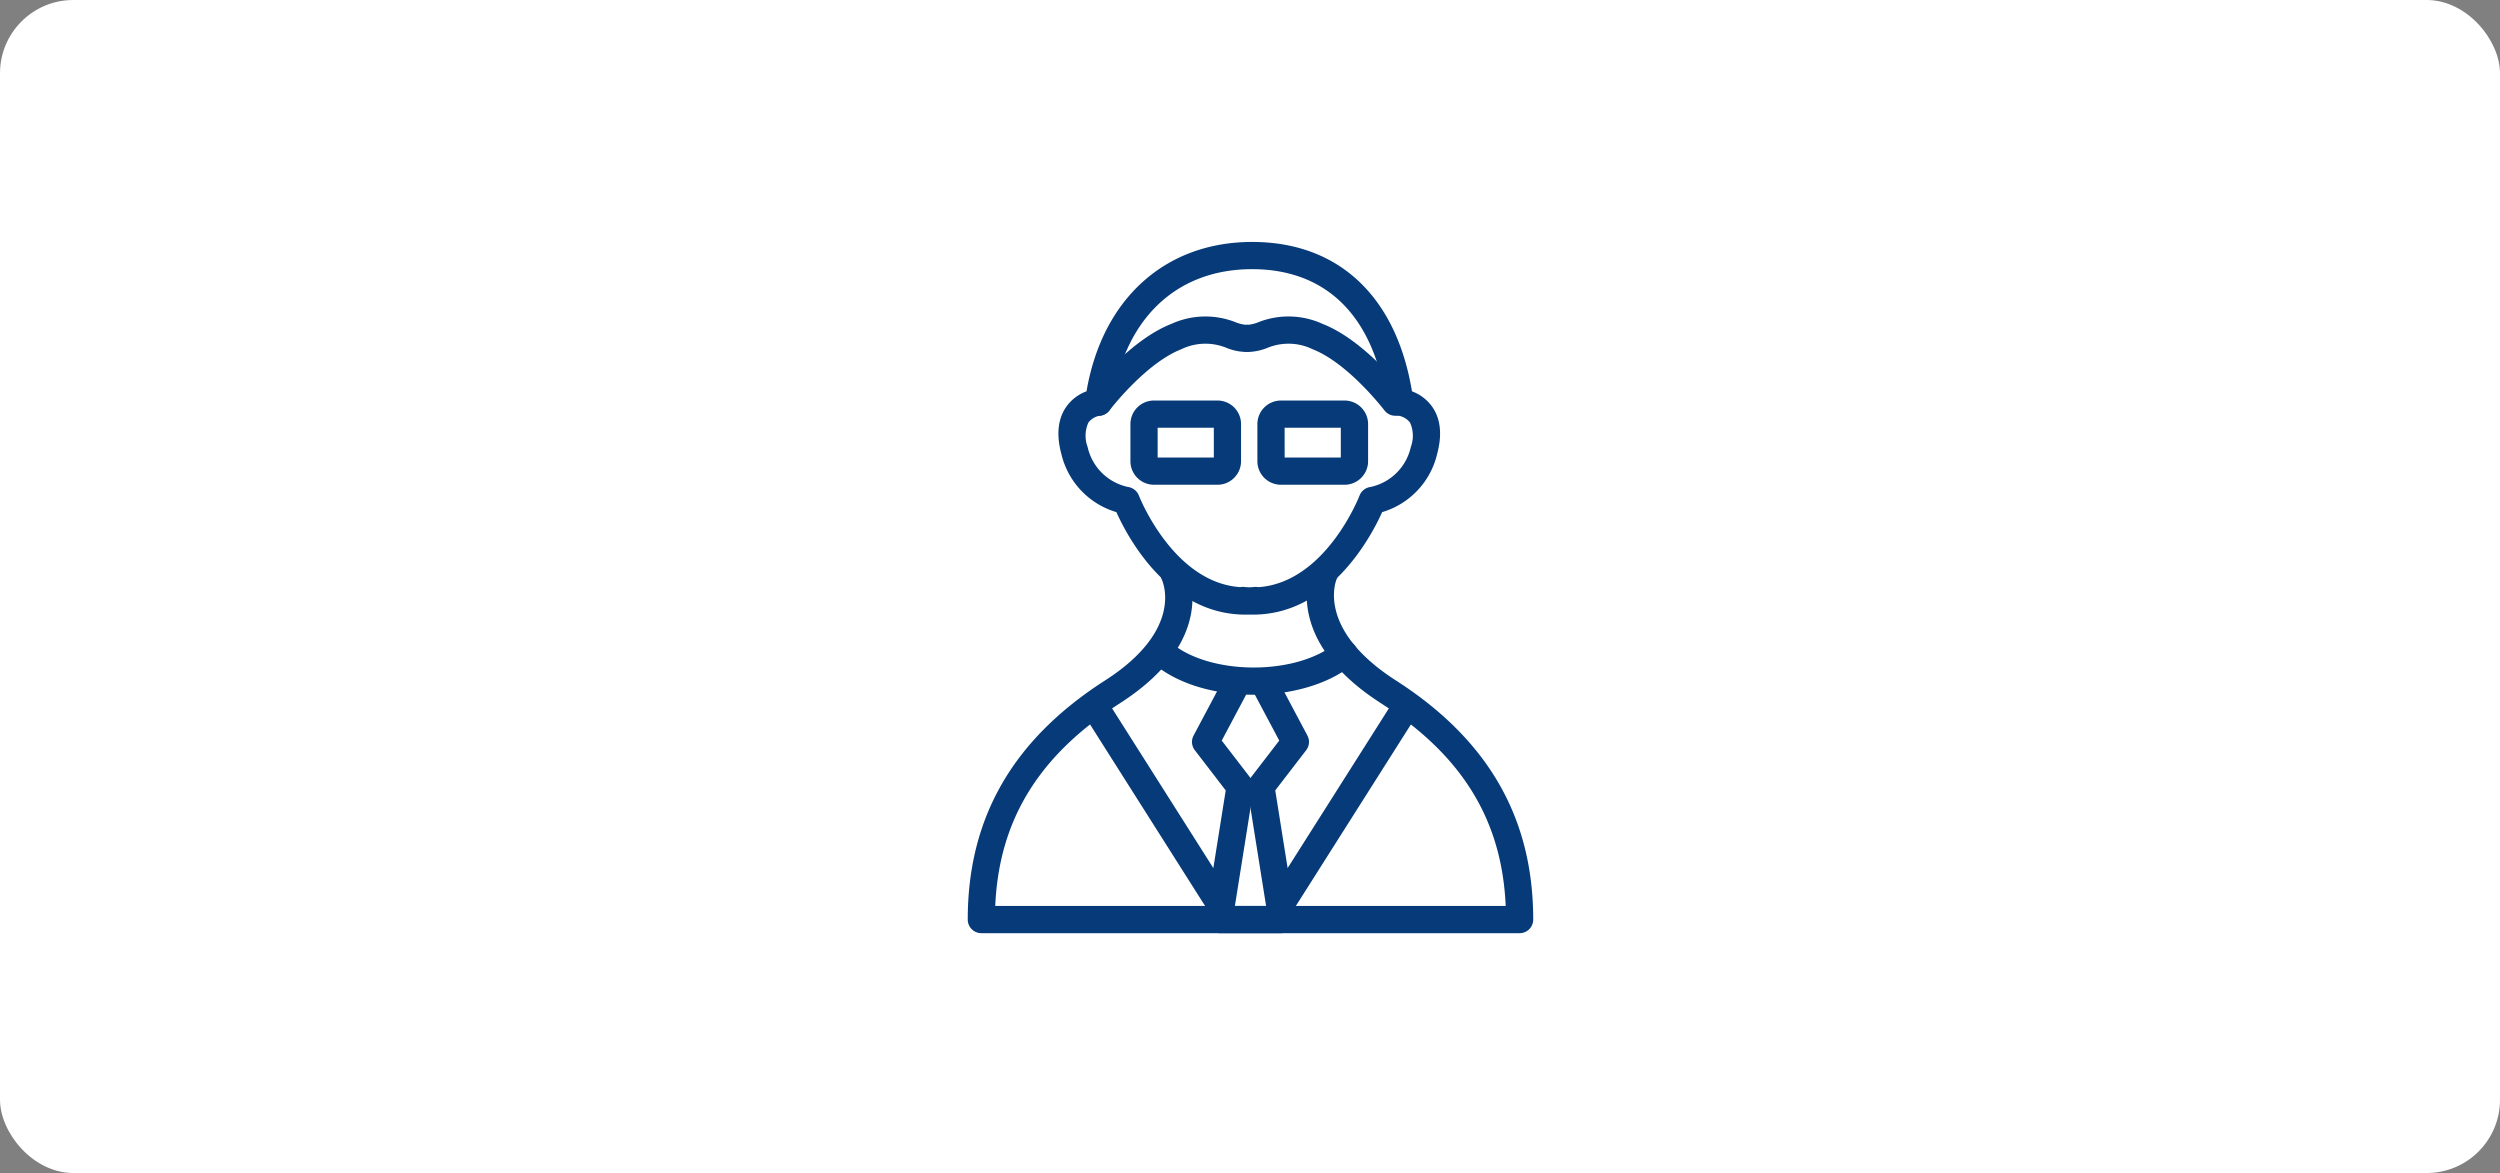
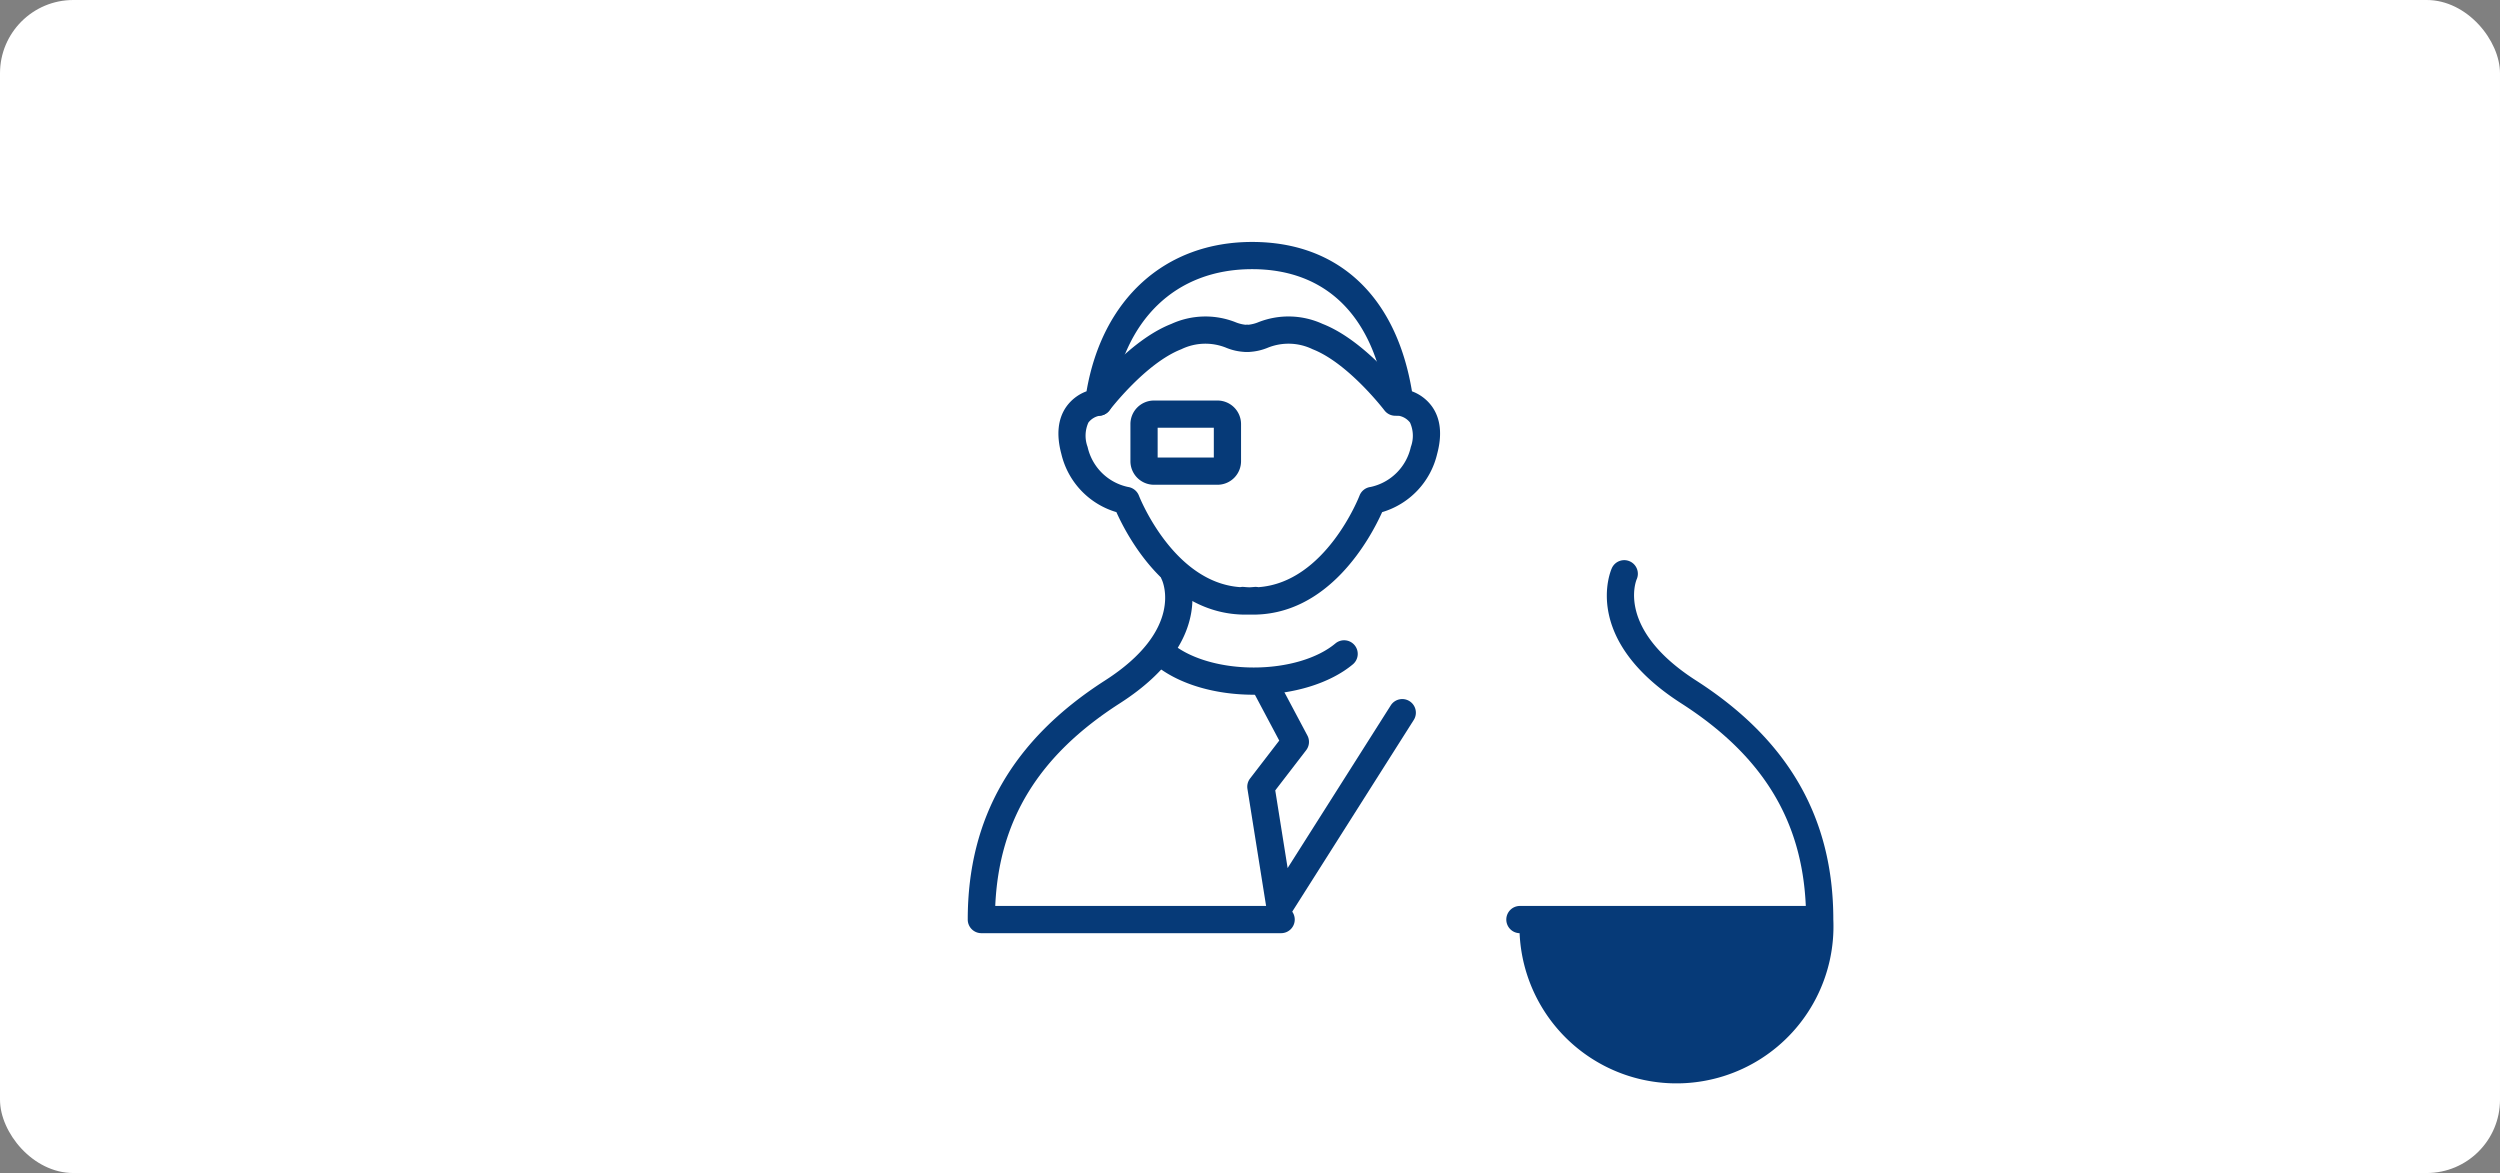
<svg xmlns="http://www.w3.org/2000/svg" width="341" height="160" viewBox="0 0 341 160">
  <rect x="0" y="0" width="341" height="160" fill="#808080" stroke="none" />
  <g transform="translate(-1239 -3707)">
    <rect width="341" height="160" rx="10" transform="translate(1239 3707)" fill="#fff" />
    <g transform="translate(1371 3740)">
      <g transform="translate(12.366 0)">
        <path d="M590.872,731.9c-10.53,0-16.13-10.692-17.6-13.981a10.876,10.876,0,0,1-7.506-7.929c-.7-2.615-.483-4.776.659-6.424a5.873,5.873,0,0,1,2.774-2.127c2.154-12.6,10.717-20.372,22.59-20.372,11.758,0,19.65,7.406,21.8,20.373a5.873,5.873,0,0,1,2.772,2.127c1.142,1.648,1.364,3.808.659,6.424a10.877,10.877,0,0,1-7.5,7.929c-1.5,3.341-7.27,14.329-18.124,13.972Q591.13,731.9,590.872,731.9Zm-.347-3.782c.061,0,.123,0,.184.009.23.023.457.038.682.048.226-.009.454-.025.685-.048a1.859,1.859,0,0,1,.558.029c9.181-.639,13.755-12.36,13.8-12.487a1.859,1.859,0,0,1,1.5-1.18,7.17,7.17,0,0,0,5.5-5.463,4.372,4.372,0,0,0-.11-3.32,2.493,2.493,0,0,0-1.594-.94,1.891,1.891,0,0,1-1.638-1.6c-1.6-11.857-8.1-18.387-18.308-18.387-10.408,0-17.547,6.874-19.1,18.387a1.857,1.857,0,0,1-1.664,1.6h0a2.489,2.489,0,0,0-1.567.937,4.368,4.368,0,0,0-.109,3.319,7.168,7.168,0,0,0,5.52,5.466,1.887,1.887,0,0,1,1.479,1.178c.047.124,4.657,11.841,13.807,12.485A1.872,1.872,0,0,1,590.525,728.116Z" transform="translate(-565.362 -681.065)" fill="#063a78" />
      </g>
      <g transform="translate(22.19 21.631)">
        <path d="M593.13,727.506h-8.7a3.216,3.216,0,0,1-3.194-3.229v-5.032a3.214,3.214,0,0,1,3.194-3.228h8.7a3.215,3.215,0,0,1,3.195,3.228v5.032A3.216,3.216,0,0,1,593.13,727.506Zm-8.181-3.713h7.662v-4.063h-7.662Z" transform="translate(-581.236 -716.016)" fill="#063a78" />
        <g transform="translate(17.324)">
-           <path d="M621.122,727.506h-8.7a3.216,3.216,0,0,1-3.2-3.229v-5.032a3.215,3.215,0,0,1,3.2-3.228h8.7a3.215,3.215,0,0,1,3.2,3.228v5.032A3.216,3.216,0,0,1,621.122,727.506Zm-8.181-3.713H620.6v-4.063h-7.664Z" transform="translate(-609.228 -716.016)" fill="#063a78" />
-         </g>
+           </g>
      </g>
      <g transform="translate(0 43.412)">
        <path d="M588.171,802.083H547.238a1.857,1.857,0,0,1-1.857-1.857c0-13.86,6.128-24.529,18.733-32.616,10.783-6.916,7.872-13.466,7.742-13.742a1.867,1.867,0,0,1,.866-2.47,1.846,1.846,0,0,1,2.464.829c.2.392,4.647,9.712-9.068,18.509-11.04,7.082-16.474,15.9-16.985,27.633h39.037a1.857,1.857,0,0,1,0,3.713Z" transform="translate(-545.381 -751.21)" fill="#063a78" />
      </g>
      <g transform="translate(15.997 58.813)">
-         <path d="M589.788,809.685a1.858,1.858,0,0,1-1.568-.862l-16.7-26.349a1.857,1.857,0,0,1,3.137-1.988l14.074,22.2,1.689-10.594-4.216-5.482a1.857,1.857,0,0,1-.168-2l4-7.528a1.857,1.857,0,1,1,3.279,1.742l-3.438,6.473,3.976,5.169a1.856,1.856,0,0,1,.362,1.424l-2.588,16.233a1.858,1.858,0,0,1-1.459,1.526A1.9,1.9,0,0,1,589.788,809.685Z" transform="translate(-571.229 -776.094)" fill="#063a78" />
-       </g>
+         </g>
      <g transform="translate(15.997 10.175)">
        <path d="M573.084,711.04a1.857,1.857,0,0,1-1.478-2.979c.224-.3,5.558-7.265,11.388-9.546a11.182,11.182,0,0,1,8.75-.241,4.984,4.984,0,0,0,1.337.349,1.857,1.857,0,1,1,0,3.713,7.636,7.636,0,0,1-2.547-.552,7.543,7.543,0,0,0-6.186.189c-4.867,1.9-9.735,8.269-9.783,8.333A1.855,1.855,0,0,1,573.084,711.04Z" transform="translate(-571.229 -697.505)" fill="#063a78" />
      </g>
      <g transform="translate(36.465 10.175)">
        <path d="M626.154,711.04a1.855,1.855,0,0,1-1.48-.733c-.048-.064-4.931-6.436-9.783-8.334a7.545,7.545,0,0,0-6.187-.189,7.627,7.627,0,0,1-2.546.552,1.857,1.857,0,0,1,0-3.714,4.975,4.975,0,0,0,1.336-.349,11.188,11.188,0,0,1,8.751.241c5.831,2.282,11.164,9.252,11.388,9.547a1.856,1.856,0,0,1-1.479,2.978Z" transform="translate(-604.301 -697.506)" fill="#063a78" />
      </g>
      <g transform="translate(32.483 43.404)">
-         <path d="M640.658,802.078H599.724a1.857,1.857,0,0,1,0-3.713h39.037c-.511-11.734-5.945-20.551-16.986-27.633-13.662-8.764-9.647-18.054-9.469-18.445a1.857,1.857,0,0,1,3.39,1.517c-.134.319-2.7,6.881,8.085,13.8,12.606,8.088,18.734,18.757,18.734,32.616A1.857,1.857,0,0,1,640.658,802.078Z" transform="translate(-597.867 -751.196)" fill="#063a78" />
+         <path d="M640.658,802.078a1.857,1.857,0,0,1,0-3.713h39.037c-.511-11.734-5.945-20.551-16.986-27.633-13.662-8.764-9.647-18.054-9.469-18.445a1.857,1.857,0,0,1,3.39,1.517c-.134.319-2.7,6.881,8.085,13.8,12.606,8.088,18.734,18.757,18.734,32.616A1.857,1.857,0,0,1,640.658,802.078Z" transform="translate(-597.867 -751.196)" fill="#063a78" />
      </g>
      <g transform="translate(38.129 58.813)">
        <path d="M611.433,809.685a1.9,1.9,0,0,1-.376-.038,1.859,1.859,0,0,1-1.458-1.527l-2.587-16.233a1.856,1.856,0,0,1,.362-1.423l3.976-5.169-3.439-6.473a1.857,1.857,0,1,1,3.28-1.742l4,7.528a1.857,1.857,0,0,1-.168,2l-4.217,5.482,1.688,10.594,14.074-22.2a1.857,1.857,0,0,1,3.137,1.988L613,808.823A1.858,1.858,0,0,1,611.433,809.685Z" transform="translate(-606.99 -776.094)" fill="#063a78" />
      </g>
      <g transform="translate(25.044 54.314)">
        <path d="M599.8,776.272c-5.257,0-10.084-1.427-13.245-3.915a1.857,1.857,0,1,1,2.3-2.918c2.482,1.954,6.575,3.12,10.949,3.12,4.537,0,8.712-1.233,11.168-3.3a1.857,1.857,0,0,1,2.39,2.842C610.253,774.714,605.185,776.272,599.8,776.272Z" transform="translate(-585.846 -768.825)" fill="#063a78" />
      </g>
    </g>
  </g>
</svg>